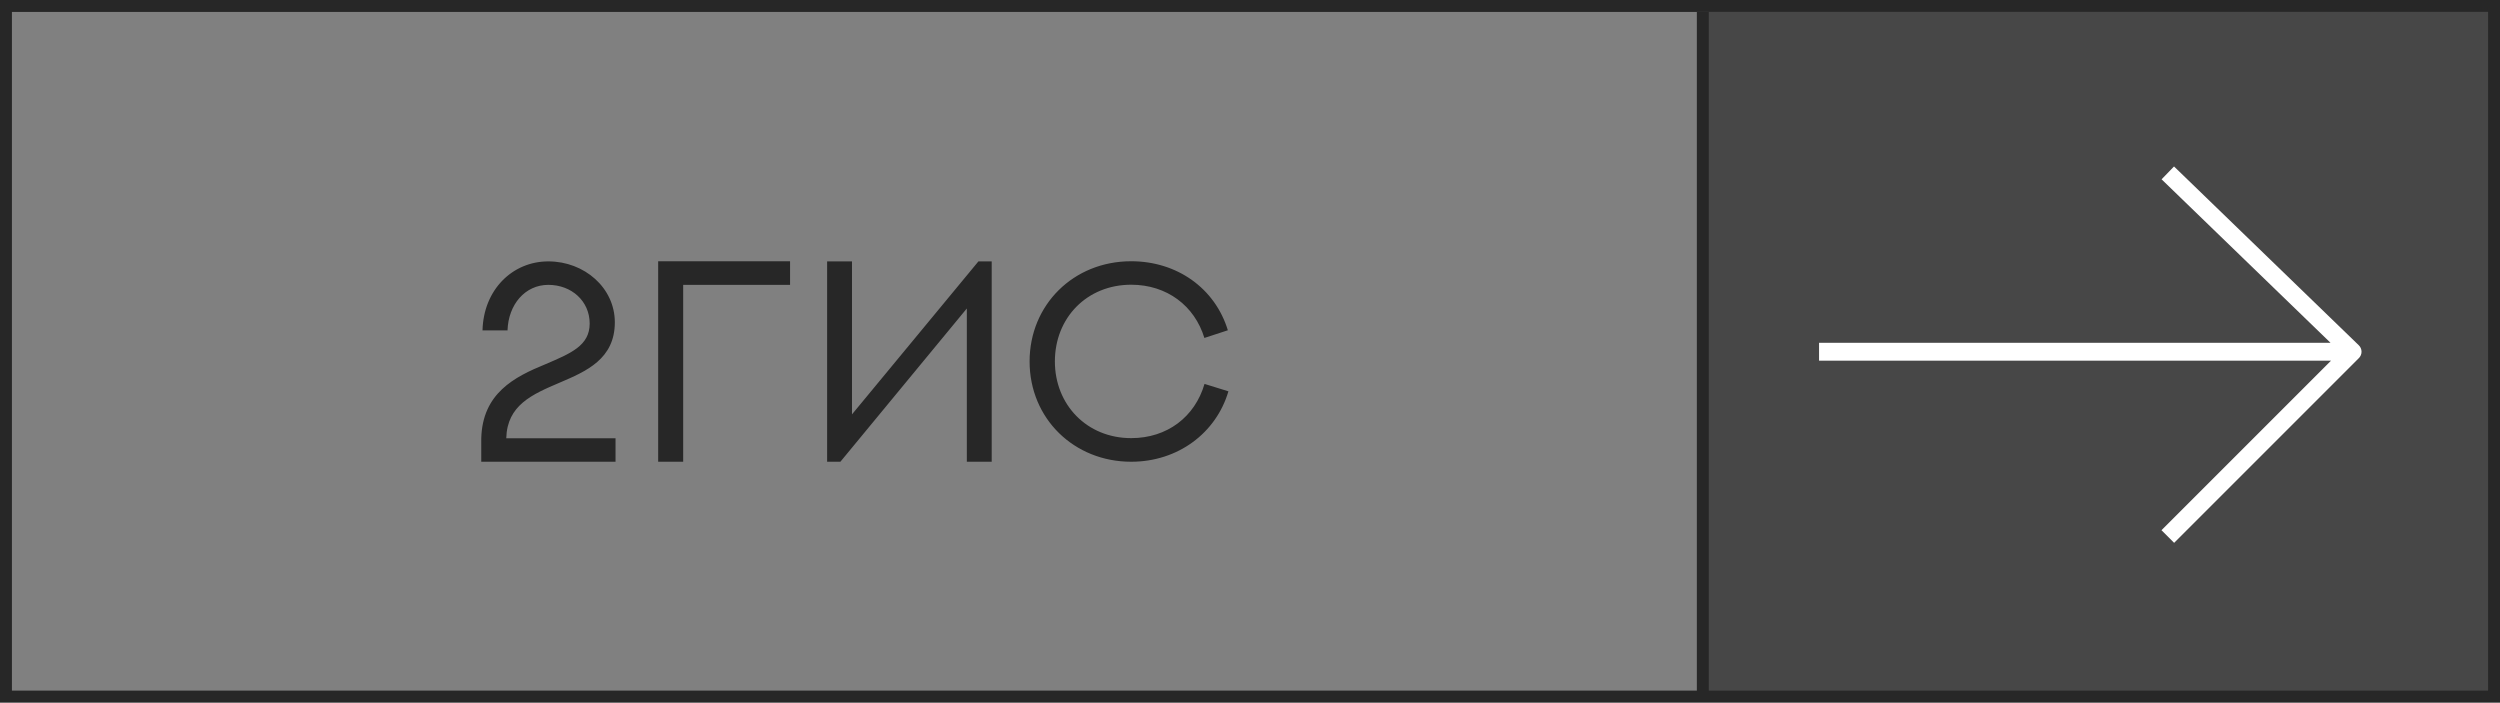
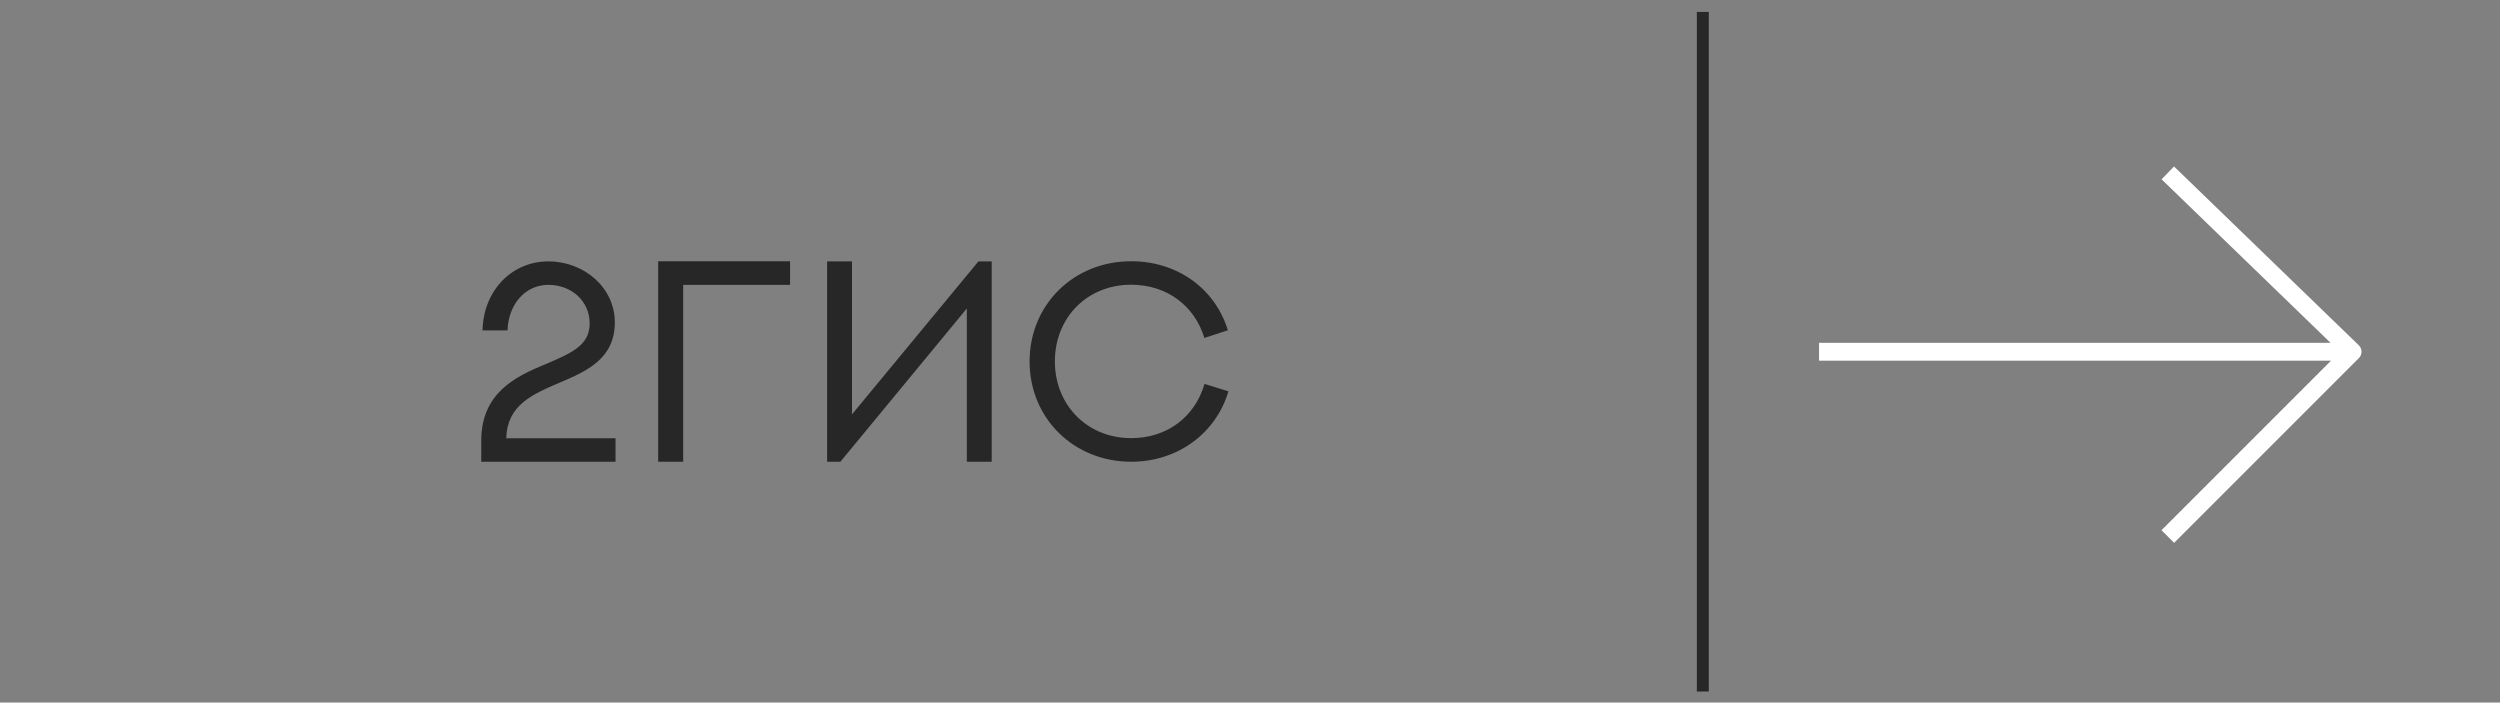
<svg xmlns="http://www.w3.org/2000/svg" width="758" height="213" viewBox="0 0 758 213" fill="none">
  <rect x="0" y="0" width="758" height="213" fill="#808080" stroke="none" />
-   <rect x="516.292" y="3.616" width="238.586" height="206.052" fill="#474747" />
-   <rect x="1.807" y="1.807" width="754.385" height="209.385" stroke="#272727" stroke-width="3.615" />
  <path d="M516.292 3.615V209.666" stroke="#272727" stroke-width="3.615" />
  <path d="M186.628 132.883H153.5C153.754 122.843 161.337 119.581 169.682 116.023C177.731 112.591 186.416 108.863 186.416 97.722C186.416 87.301 177.223 79.252 166.251 79.252C155.364 79.252 146.595 87.852 146.298 100.179H153.881C154.135 92.3 159.219 86.369 166.251 86.369C173.283 86.369 178.79 91.283 178.79 98.103C178.79 104.839 172.987 107.169 165.277 110.473C155.957 114.286 146.256 119.242 145.917 132.968V140H186.628V132.883ZM207.139 140V86.369H239.547V79.21H199.557V140H207.139ZM293.144 140H300.685V79.252H296.66C283.909 94.714 271.115 110.177 258.322 125.639V79.252H250.781V140H254.806L293.144 93.528V140ZM372.286 100.137C368.388 87.386 356.866 79.21 342.971 79.21C325.475 79.21 312.173 92.427 312.173 109.584C312.173 126.952 325.687 140 342.971 140C357.12 140 368.727 131.316 372.455 118.649L365.211 116.404C362.288 126.402 353.9 132.841 342.971 132.841C329.542 132.841 319.841 122.716 319.841 109.584C319.841 96.324 329.584 86.327 342.971 86.327C353.816 86.327 362.203 92.723 365.169 102.467L372.286 100.137Z" fill="#272727" />
  <path fill-rule="evenodd" clip-rule="evenodd" d="M655.391 54.366L706.607 103.93H554.25H551.539V109.353H554.25H706.763L655.359 160.756L659.193 164.591L715.225 108.559L715.225 108.559C715.715 108.068 716.019 107.39 716.019 106.641C716.019 105.868 715.695 105.17 715.175 104.676L659.162 50.469L655.391 54.366Z" fill="white" />
</svg>